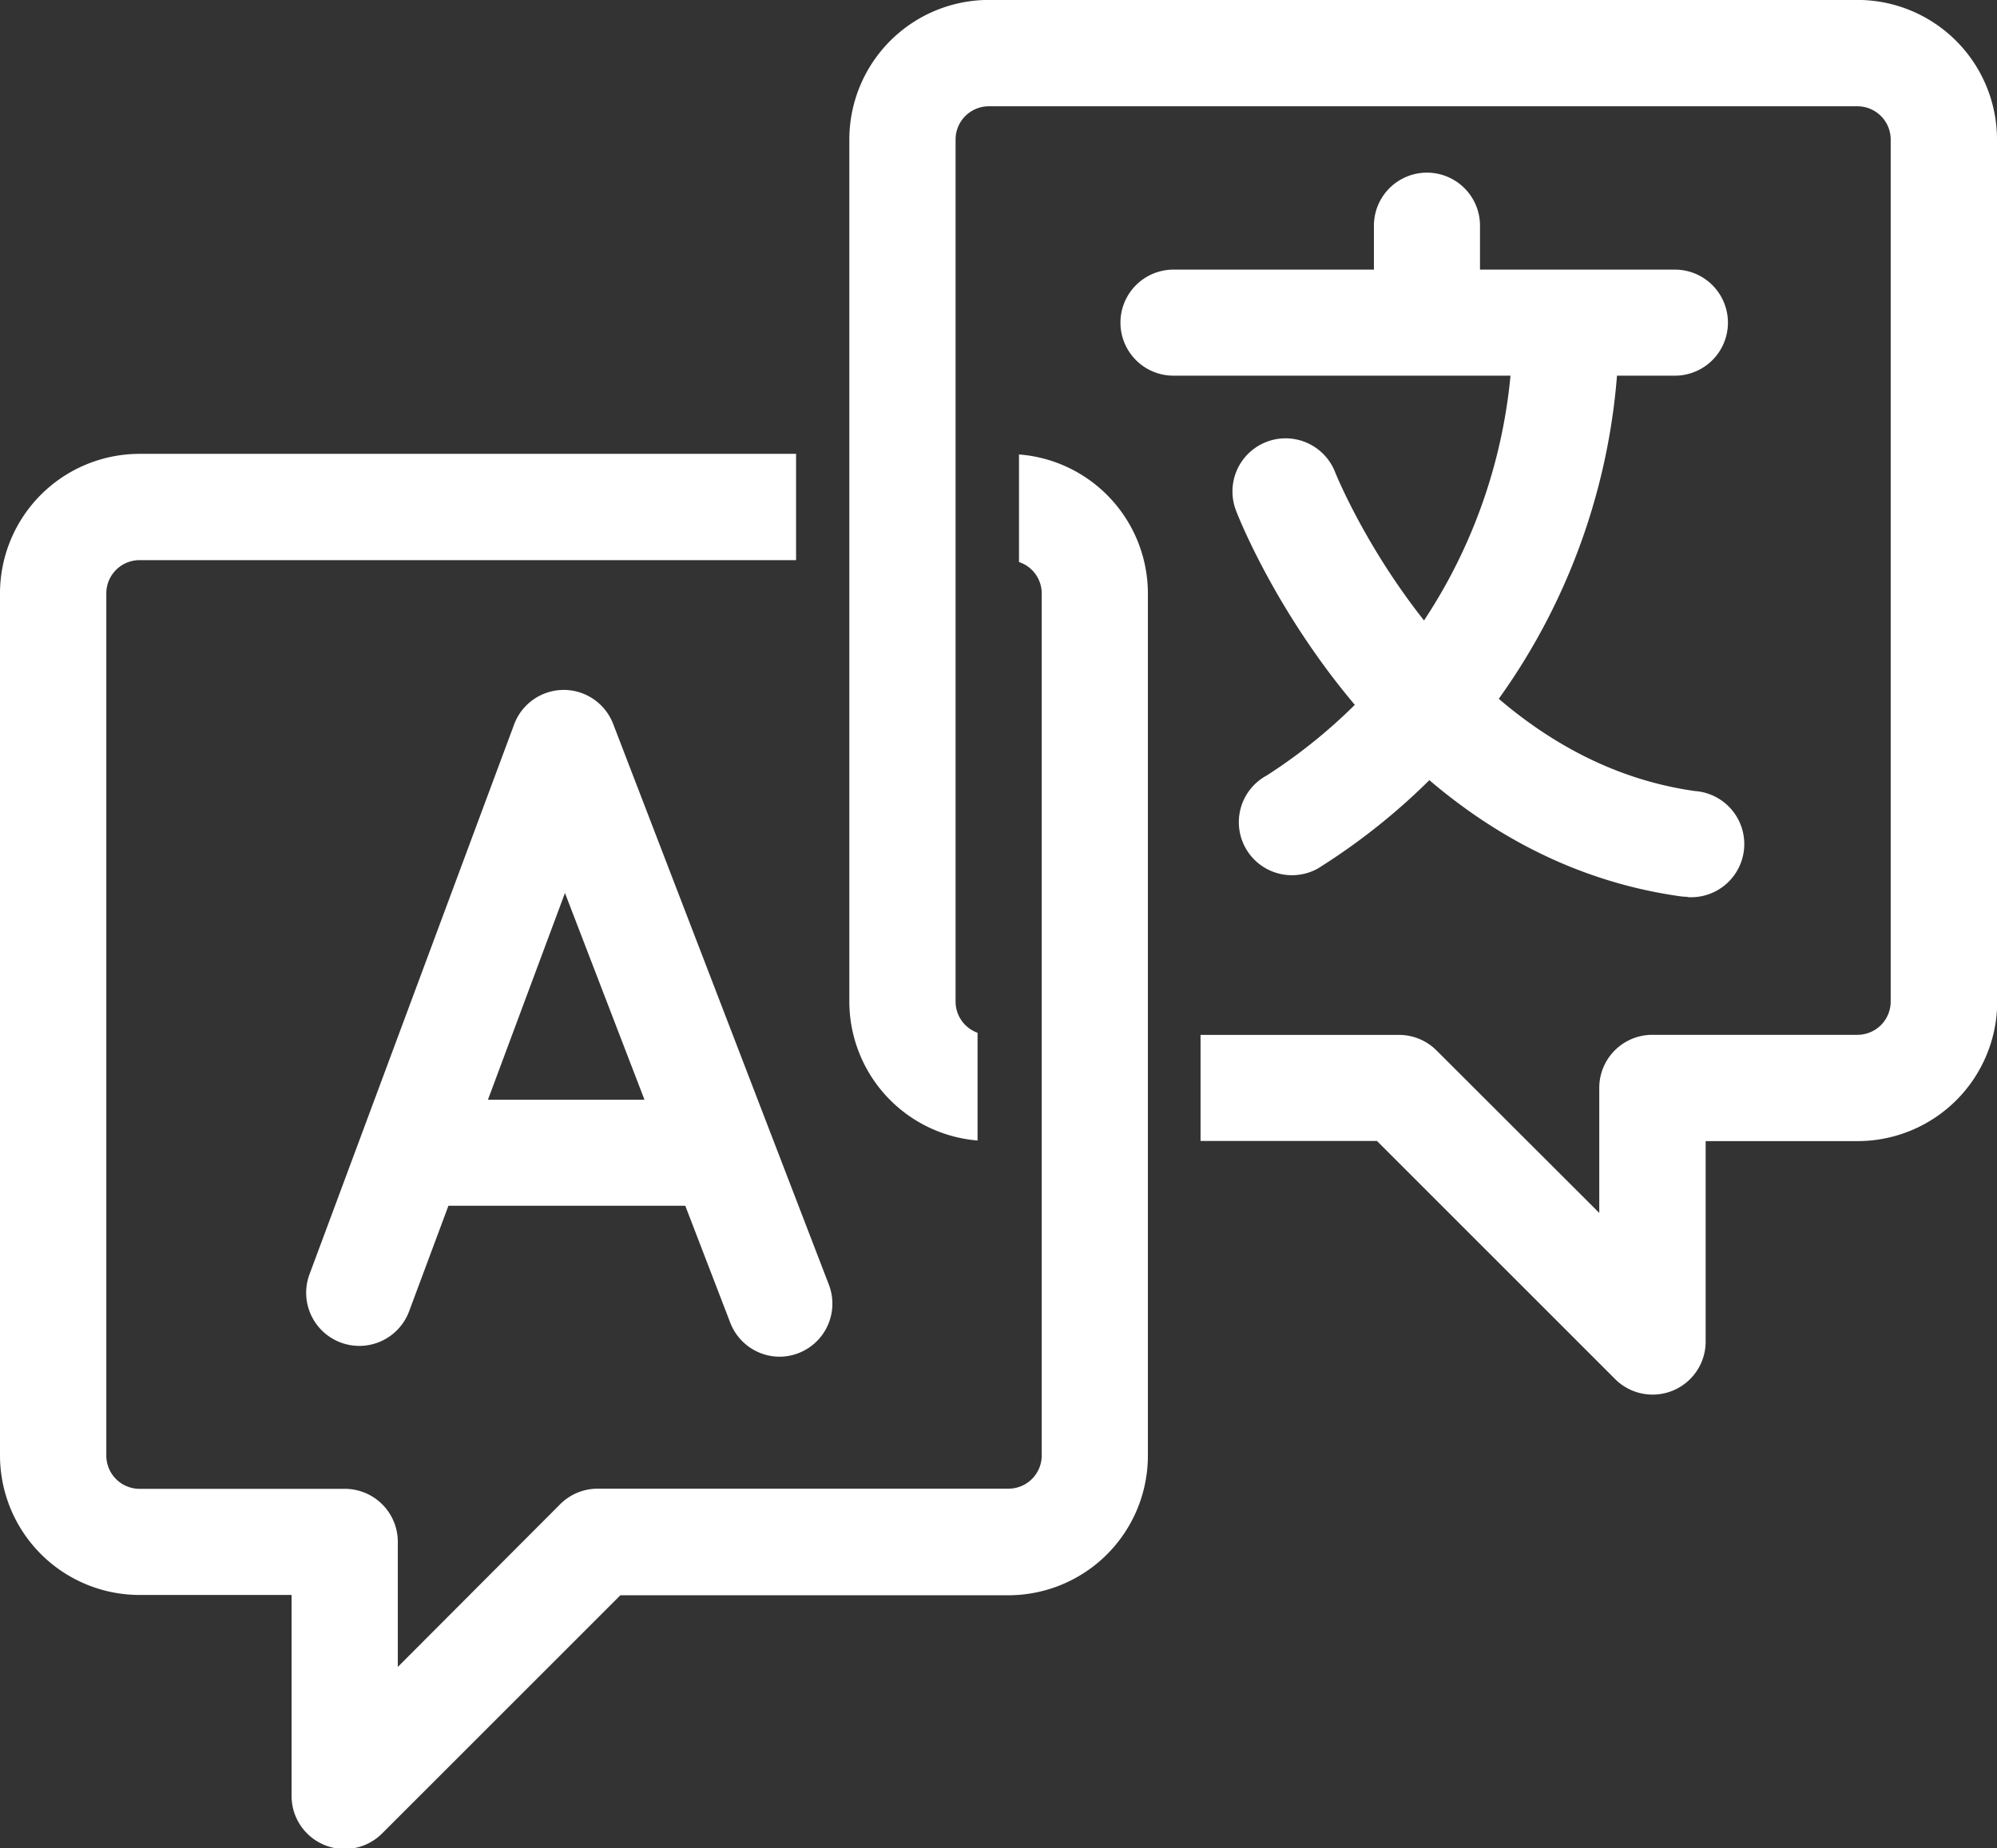
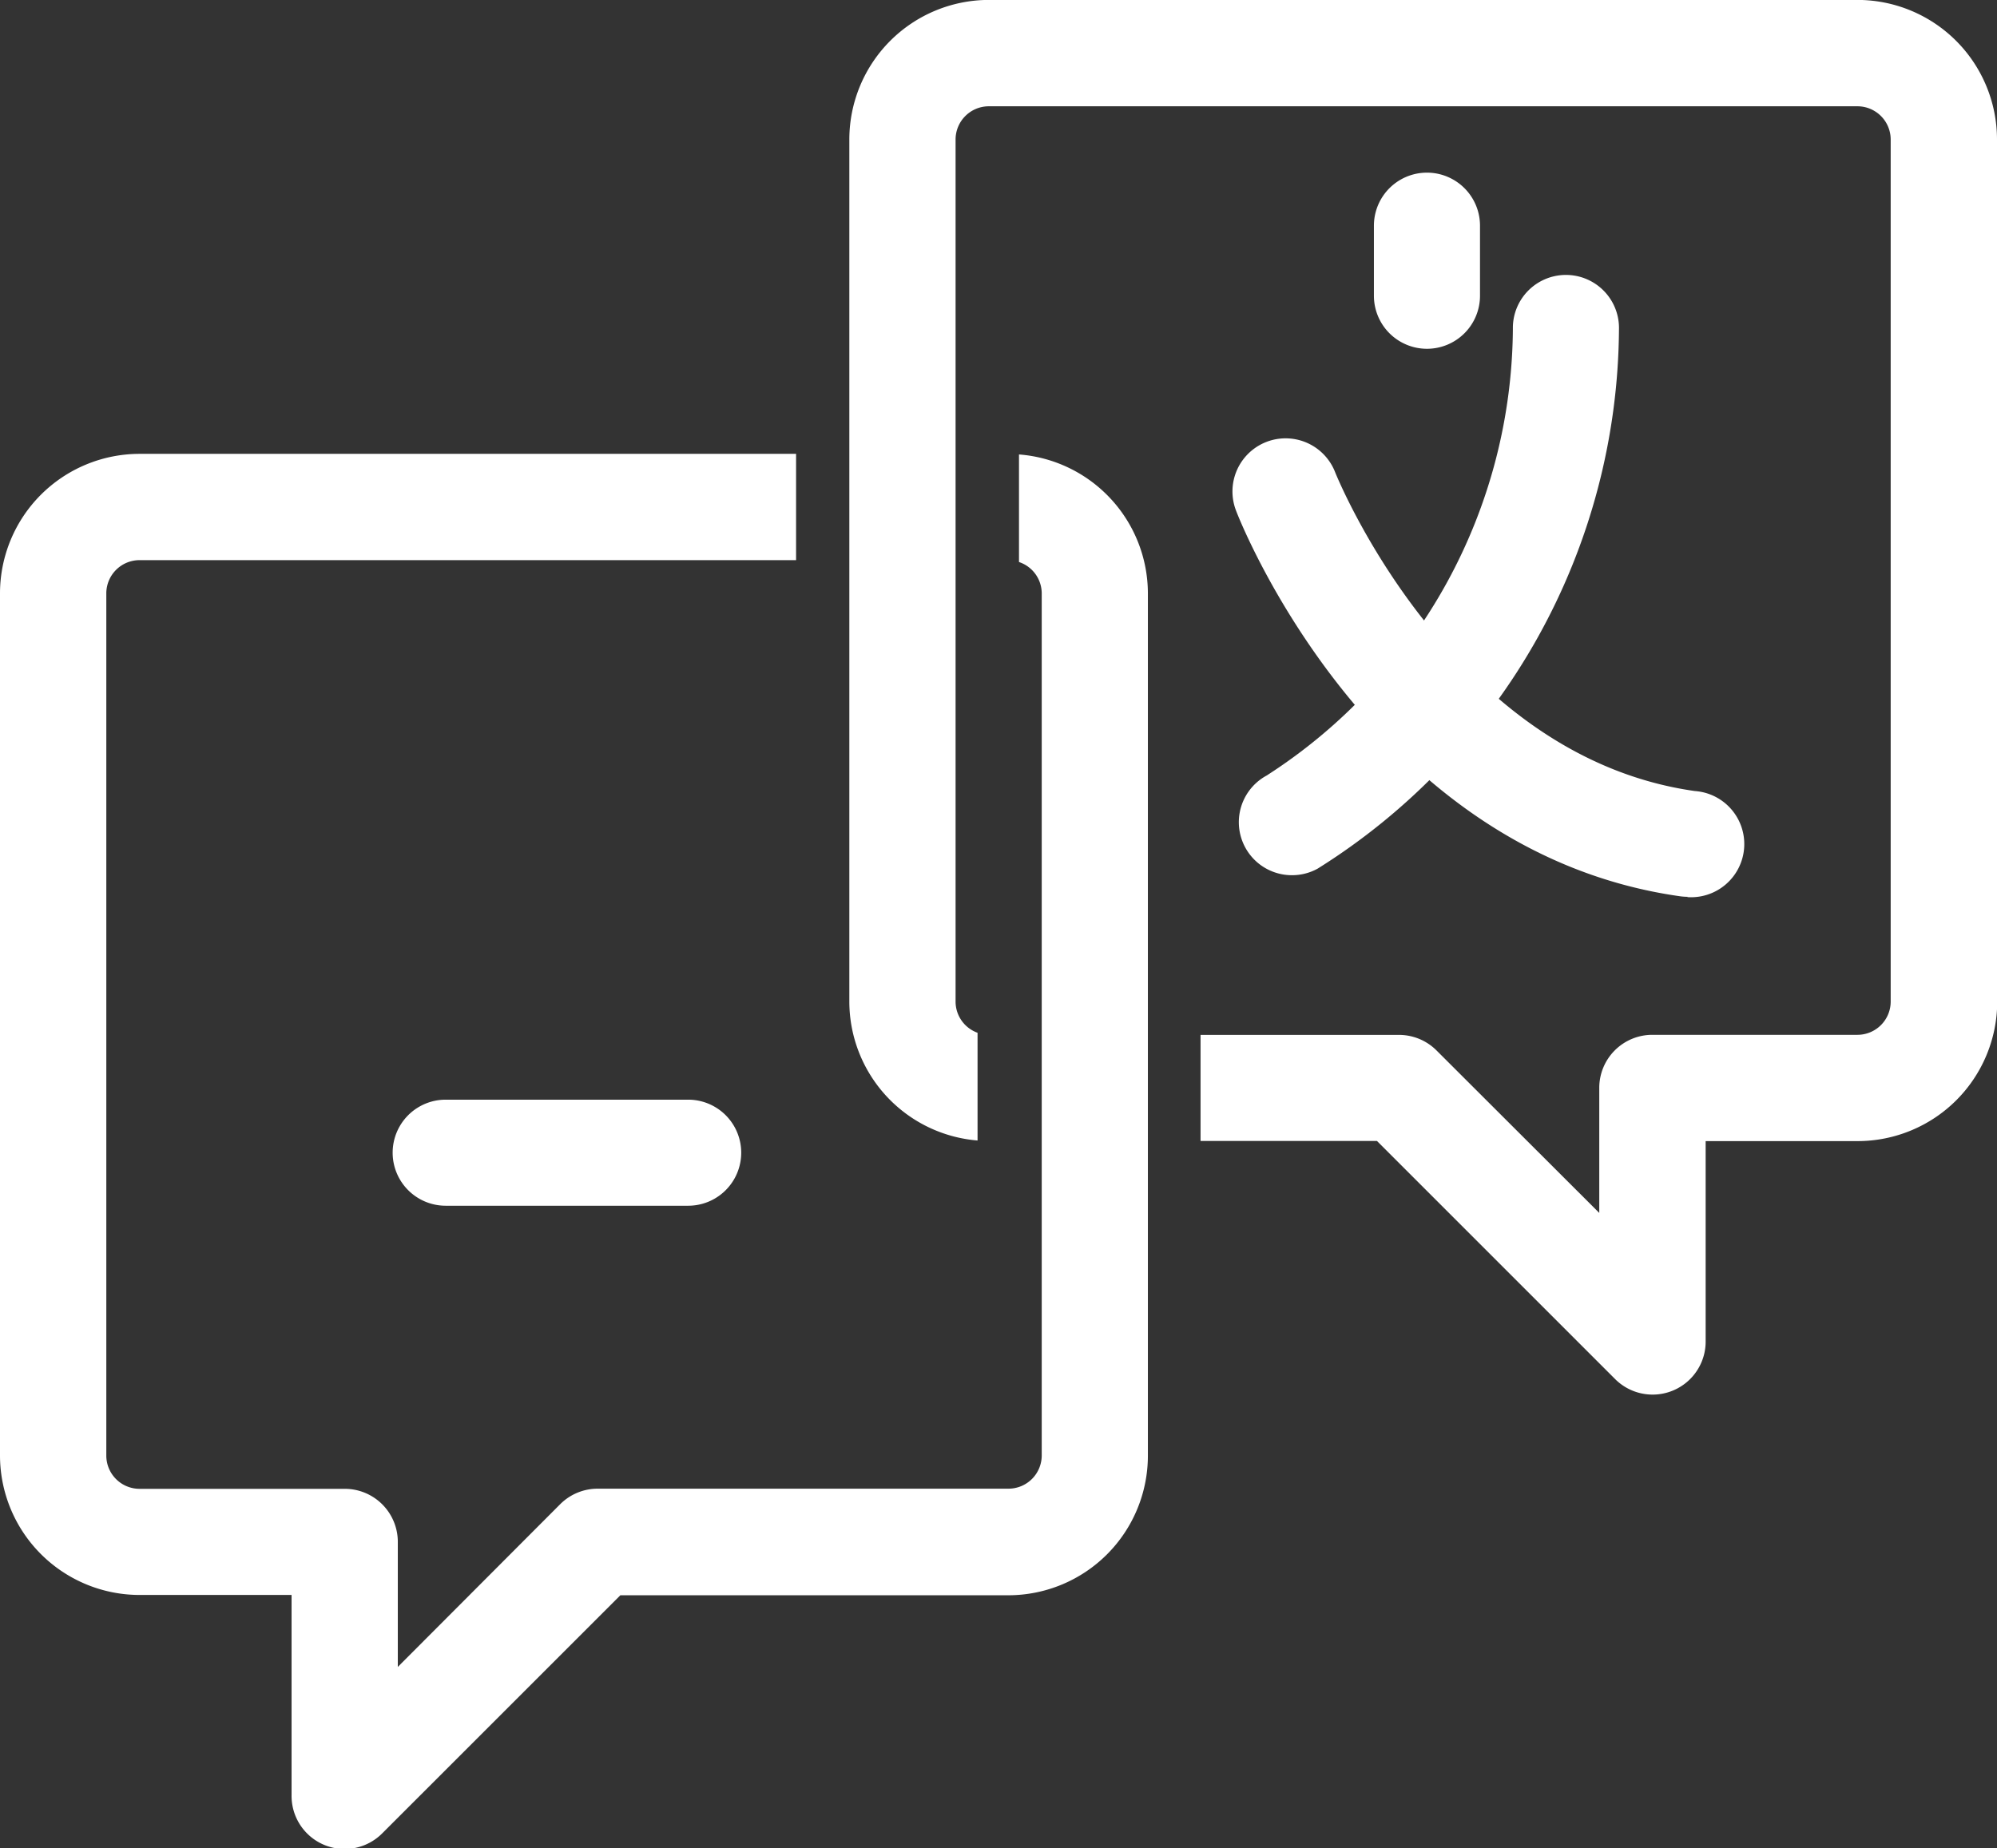
<svg xmlns="http://www.w3.org/2000/svg" width="26.355" height="24.398" viewBox="0 0 26.355 24.398">
  <rect x="0" y="0" width="26.355" height="24.398" fill="#333333" stroke="none" />
  <defs>
    <style>.a{fill:#fff;}.b{clip-path:url(#a);}</style>
    <clipPath id="a">
      <rect class="a" width="26.355" height="24.398" />
    </clipPath>
  </defs>
  <g class="b">
    <path class="a" d="M13.448,47.007v1.421a.437.437,0,0,1,.3.412V60.222a.439.439,0,0,1-.438.438H7.893a.7.7,0,0,0-.5.205L5.25,63.013V61.362a.7.7,0,0,0-.7-.7H1.841a.439.439,0,0,1-.438-.438V48.841a.439.439,0,0,1,.438-.438h8.665V47H1.841A1.843,1.843,0,0,0,0,48.841V60.222a1.843,1.843,0,0,0,1.841,1.841H3.848v2.643a.7.7,0,0,0,1.2.5l3.139-3.139h5.122a1.843,1.843,0,0,0,1.84-1.841V48.841a1.842,1.842,0,0,0-1.7-1.833" transform="translate(0 -41.009)" />
    <path class="a" d="M103.077,1.842A1.843,1.843,0,0,0,101.236,0H89.771a1.843,1.843,0,0,0-1.84,1.841V13.223a1.842,1.842,0,0,0,1.692,1.833V13.634a.438.438,0,0,1-.29-.411V1.842a.439.439,0,0,1,.438-.438h11.465a.439.439,0,0,1,.438.438V13.223a.439.439,0,0,1-.438.438H98.528a.7.7,0,0,0-.7.7v1.651L95.68,13.867a.7.7,0,0,0-.5-.205H92.566v1.4h2.328L98.032,18.2a.7.7,0,0,0,1.2-.5V15.064h2.007a1.843,1.843,0,0,0,1.841-1.841" transform="translate(-76.722 -0.001)" />
    <path class="a" d="M142.933,20.187a.7.7,0,0,1-.7-.7v-.925a.7.7,0,1,1,1.4,0v.925a.7.7,0,0,1-.7.7" transform="translate(-124.101 -15.583)" />
-     <path class="a" d="M123.318,29.309H116.7a.7.7,0,0,1,0-1.4h6.617a.7.7,0,0,1,0,1.4" transform="translate(-101.213 -24.35)" />
    <path class="a" d="M128.98,36.389a.7.7,0,0,1-.339-1.315,7.06,7.06,0,0,0,3.251-5.93.7.7,0,1,1,1.4.043,8.458,8.458,0,0,1-3.978,7.116.7.7,0,0,1-.336.086" transform="translate(-111.926 -24.836)" />
    <path class="a" d="M133.608,51.446a.72.72,0,0,1-.1-.007c-4.06-.573-5.788-4.9-5.859-5.089a.7.7,0,0,1,1.307-.509c.015.037,1.51,3.753,4.748,4.209a.7.7,0,0,1-.1,1.4" transform="translate(-111.336 -39.608)" />
-     <path class="a" d="M37.947,80.244a.7.7,0,0,1-.654-.45l-2.181-5.671-2.057,5.522a.7.7,0,1,1-1.314-.49l2.7-7.257a.7.7,0,0,1,.653-.456h0a.7.7,0,0,1,.654.449l2.846,7.4a.7.7,0,0,1-.654.953" transform="translate(-27.656 -62.335)" />
    <path class="a" d="M44.531,115.262h-3.2a.7.7,0,0,1,0-1.4h3.2a.7.7,0,1,1,0,1.4" transform="translate(-35.449 -99.346)" />
  </g>
</svg>